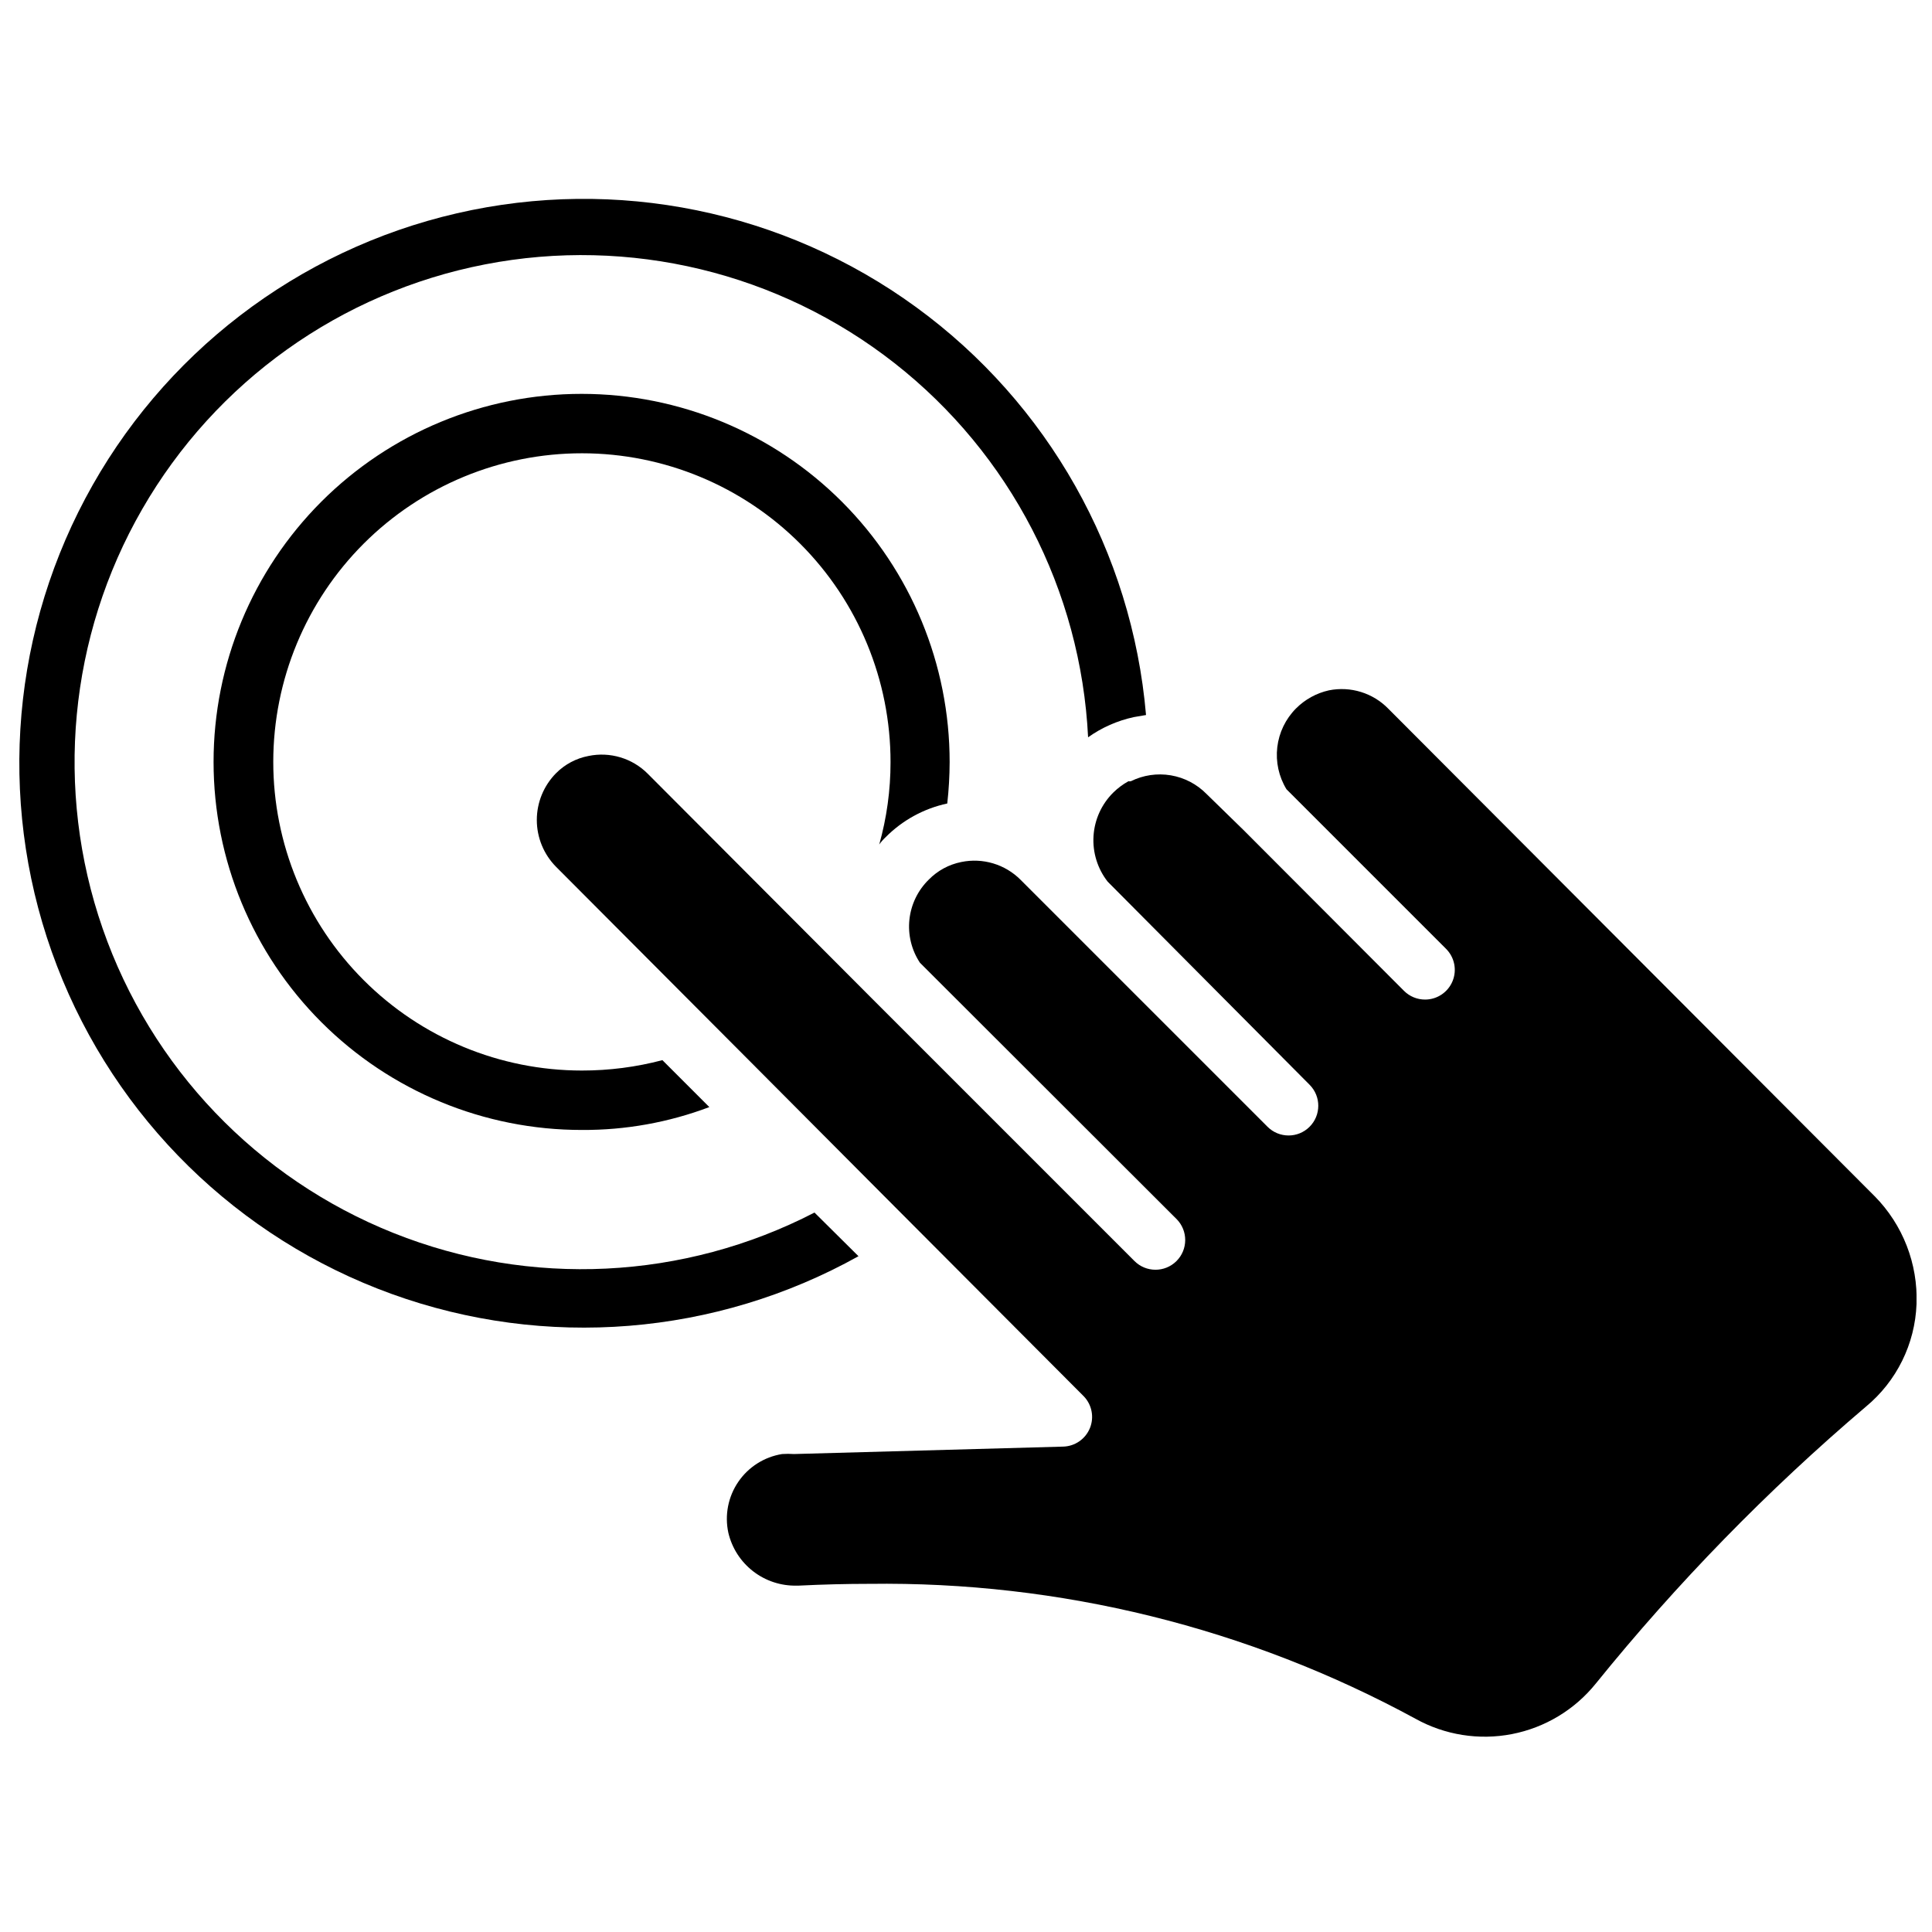
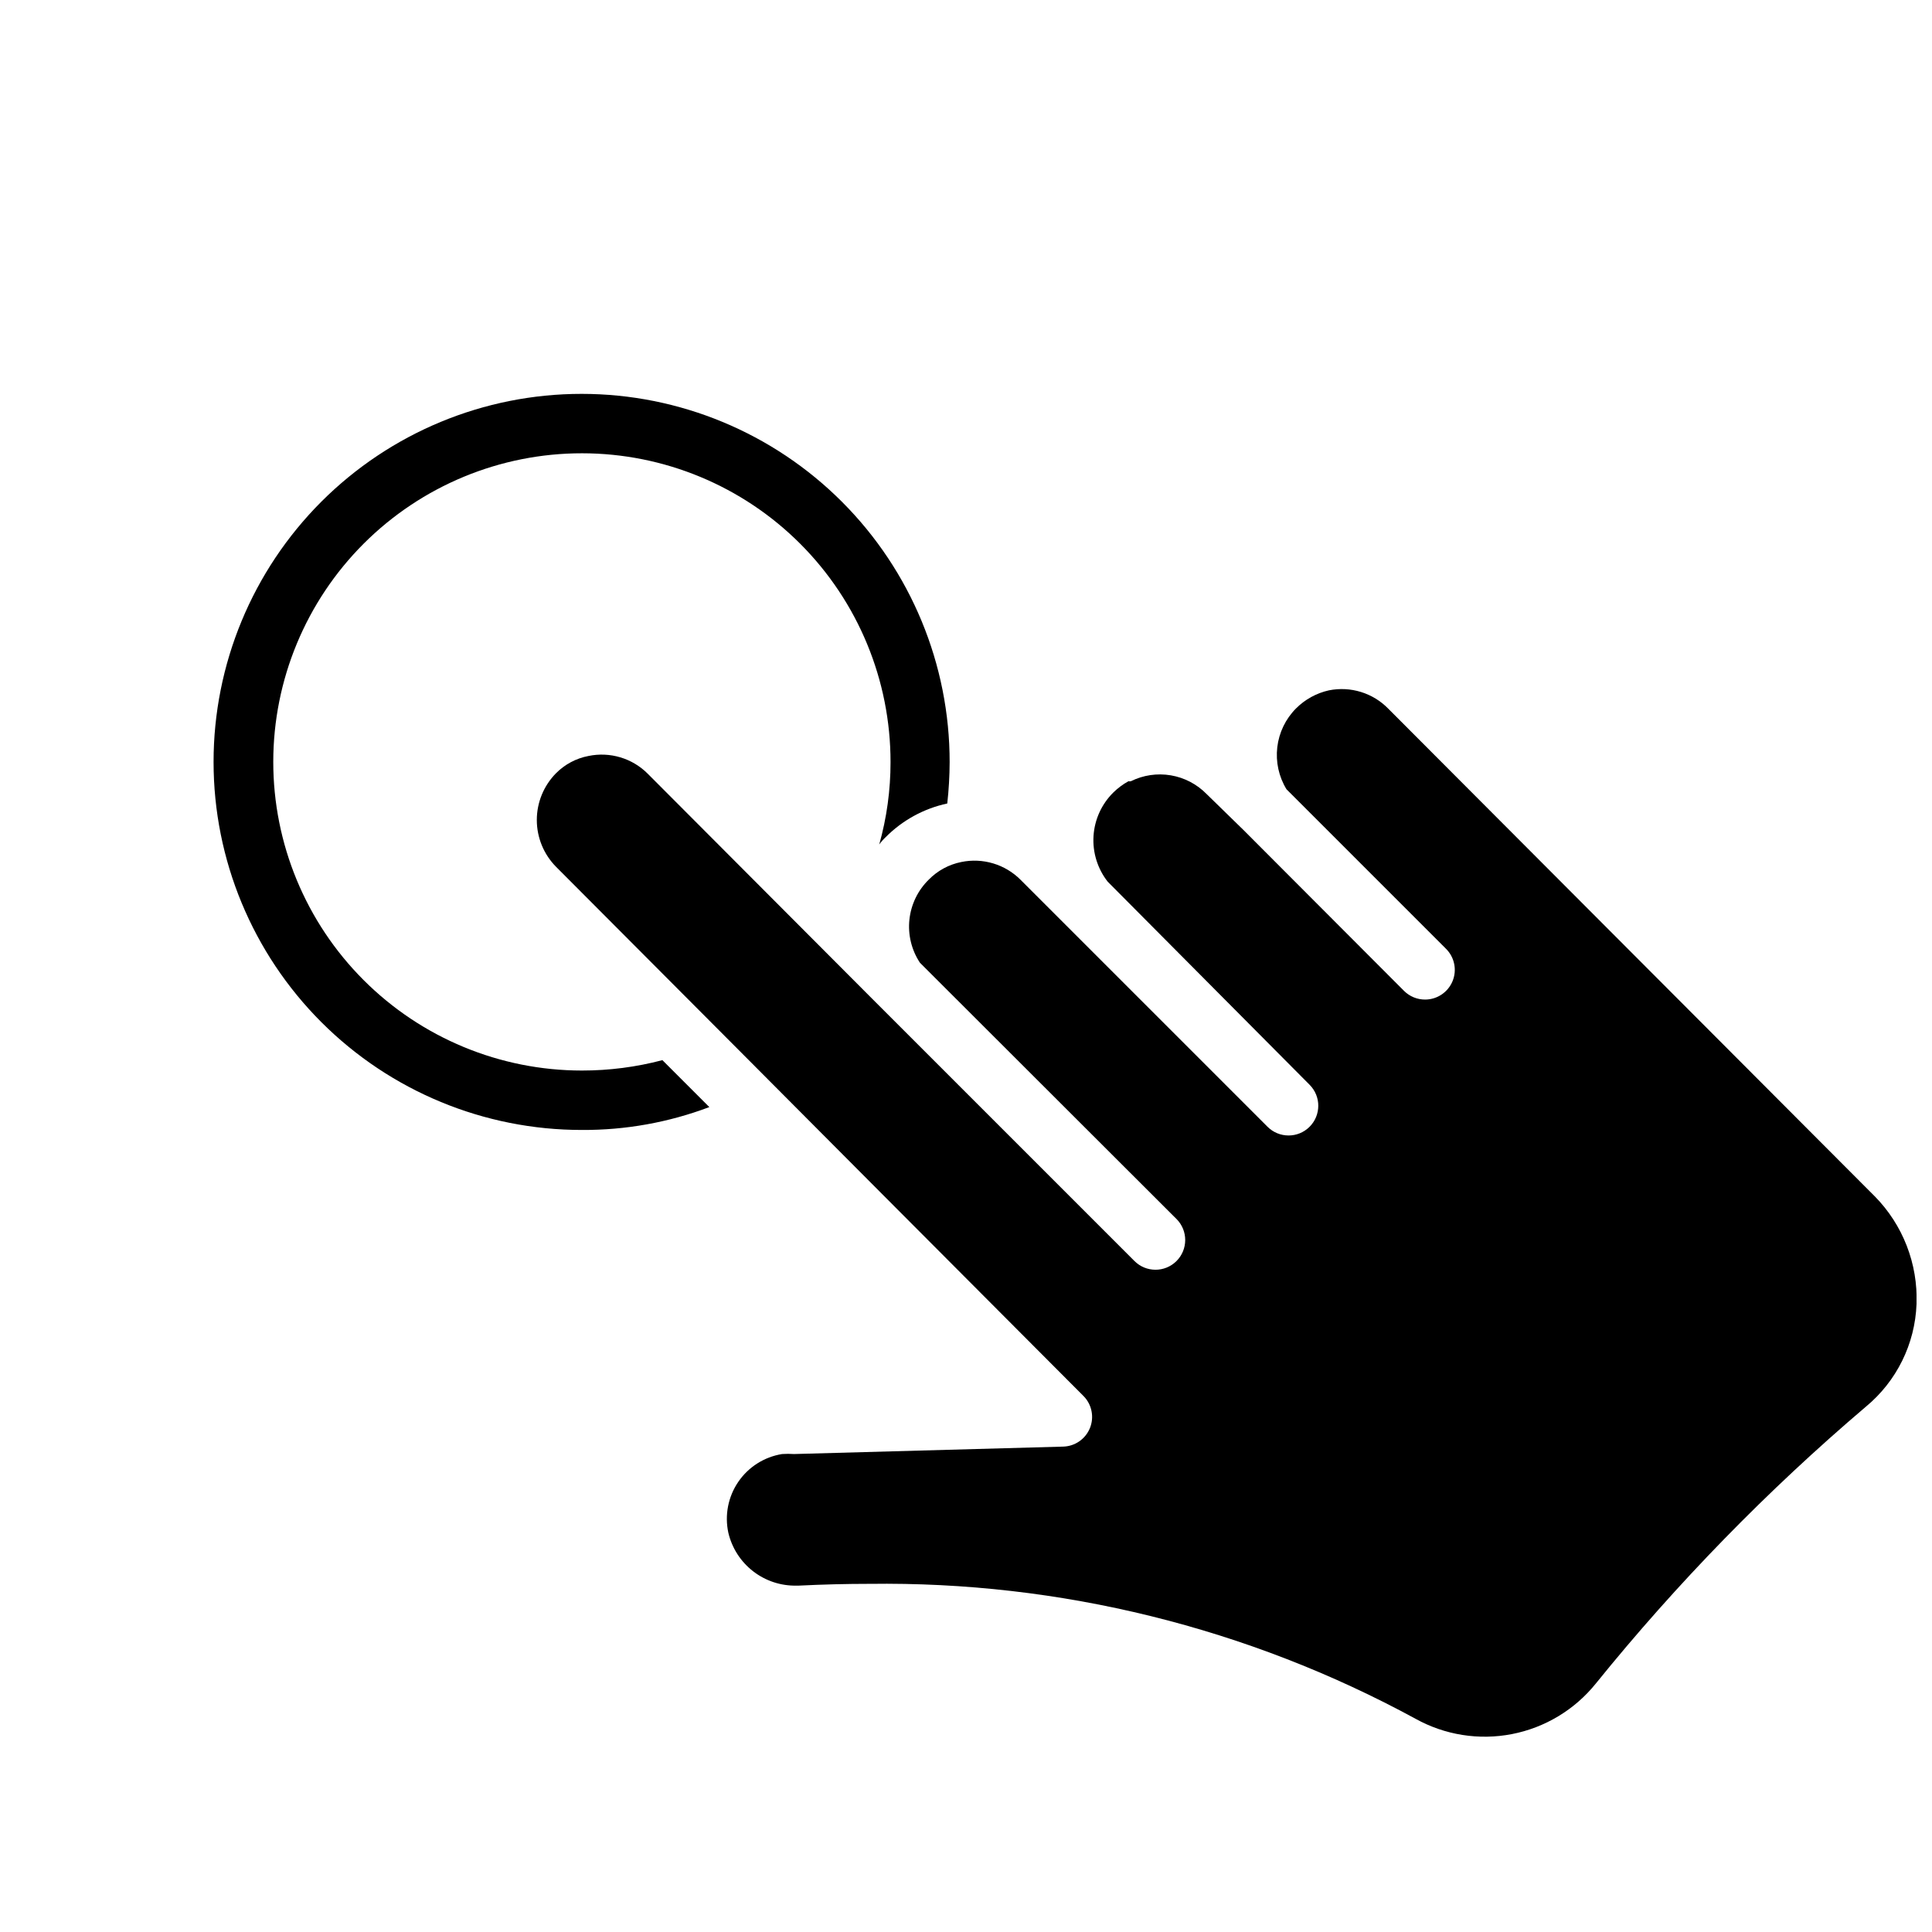
<svg xmlns="http://www.w3.org/2000/svg" width="800px" height="800px" version="1.1" viewBox="144 144 512 512">
  <defs>
    <clipPath id="a">
      <path d="m286 326h365.9v279h-365.9z" />
    </clipPath>
  </defs>
  <g clip-path="url(#a)">
    <path d="m640.8 461.01-128.87-129.18c-4.078-4.195-10.008-6.031-15.742-4.883-3.312 0.734-6.344 2.402-8.738 4.805-2.754 2.769-4.5 6.387-4.957 10.27-0.453 3.883 0.402 7.805 2.438 11.141l42.273 42.273c2.262 2.242 2.949 5.625 1.742 8.57-1.207 2.945-4.07 4.875-7.254 4.891-2.09 0.012-4.102-0.809-5.59-2.285l-42.586-42.668-9.762-9.523c-2.559-2.609-5.879-4.344-9.488-4.953-3.606-0.605-7.309-0.059-10.586 1.57-0.207 0.043-0.422 0.043-0.629 0-1.469 0.809-2.82 1.816-4.016 2.992-3.102 3.066-4.969 7.168-5.242 11.523-0.277 4.352 1.059 8.656 3.746 12.09l53.531 53.848c3.066 3.086 3.047 8.07-0.039 11.137-3.086 3.066-8.074 3.047-11.141-0.039l-65.418-65.418h0.004c-4.113-4.133-10.035-5.91-15.746-4.723-3.262 0.656-6.25 2.273-8.578 4.644-2.898 2.828-4.715 6.574-5.148 10.598-0.43 4.023 0.555 8.07 2.785 11.445l68.016 67.938v-0.004c3.062 3.09 3.047 8.074-0.039 11.141-3.09 3.066-8.074 3.047-11.141-0.039l-68.566-68.566-60.379-60.535c-4.109-4.137-10.035-5.914-15.742-4.723-3.254 0.621-6.246 2.215-8.582 4.566-3.262 3.301-5.094 7.754-5.094 12.398 0 4.641 1.832 9.098 5.094 12.398l48.414 48.57 0.789 0.789 38.414 38.574 52.191 52.348v-0.004c2.195 2.238 2.856 5.57 1.676 8.473-1.18 2.906-3.973 4.836-7.109 4.91l-71.32 1.969c-1.047-0.074-2.098-0.074-3.148 0-4.715 0.758-8.914 3.418-11.609 7.367-2.695 3.945-3.648 8.824-2.637 13.492 0.953 4.059 3.273 7.664 6.57 10.215 3.297 2.551 7.367 3.891 11.535 3.797h0.551c6.402-0.316 12.621-0.473 18.656-0.473v0.004c50.523-0.703 100.38 11.605 144.77 35.738 7.781 4.332 16.844 5.773 25.586 4.074s16.605-6.434 22.199-13.363c21.52-26.625 45.477-51.188 71.555-73.367 8.172-6.742 13.07-16.652 13.461-27.238 0.398-10.648-3.617-20.988-11.098-28.574z" />
  </g>
-   <path d="m359.85 465.34c-34.621 17.898-75.305 19.887-111.5 5.445-36.199-14.441-64.348-43.891-77.141-80.703s-8.973-77.367 10.473-111.14c19.441-33.777 52.594-57.449 90.852-64.875 38.258-7.43 77.859 2.121 108.53 26.172 30.668 24.047 49.383 60.227 51.293 99.152 3.637-2.586 7.762-4.406 12.125-5.352l3.227-0.551c-3.703-43.176-25.953-82.625-60.984-108.13-35.031-25.508-79.406-34.566-121.63-24.836-42.227 9.734-78.156 37.305-98.488 75.574-20.332 38.27-23.066 83.473-7.496 123.91 15.57 40.441 47.914 72.141 88.66 86.895 40.746 14.754 85.887 11.109 123.74-9.992z" />
  <path d="m378.66 365.91c4.469-4.527 10.16-7.644 16.375-8.977 0.406-3.633 0.617-7.285 0.629-10.941 0.023-25.875-10.242-50.699-28.527-69.008-18.289-18.309-43.102-28.598-68.98-28.605-25.875-0.008-50.695 10.27-68.992 28.566-18.297 18.301-28.574 43.117-28.566 68.996 0.004 25.875 10.297 50.688 28.602 68.977 18.309 18.289 43.133 28.551 69.012 28.531 11.531 0.066 22.98-1.988 33.77-6.062l-12.438-12.438c-6.961 1.836-14.133 2.762-21.332 2.754-21.699 0-42.508-8.621-57.844-23.965-15.34-15.344-23.957-36.152-23.949-57.852 0.008-21.695 8.637-42.5 23.984-57.836 15.352-15.332 36.164-23.941 57.859-23.926 21.695 0.012 42.5 8.648 57.828 24 15.328 15.355 23.93 36.172 23.91 57.867 0.004 7.371-1 14.707-2.992 21.805 0.484-0.684 1.039-1.316 1.652-1.887z" />
</svg>